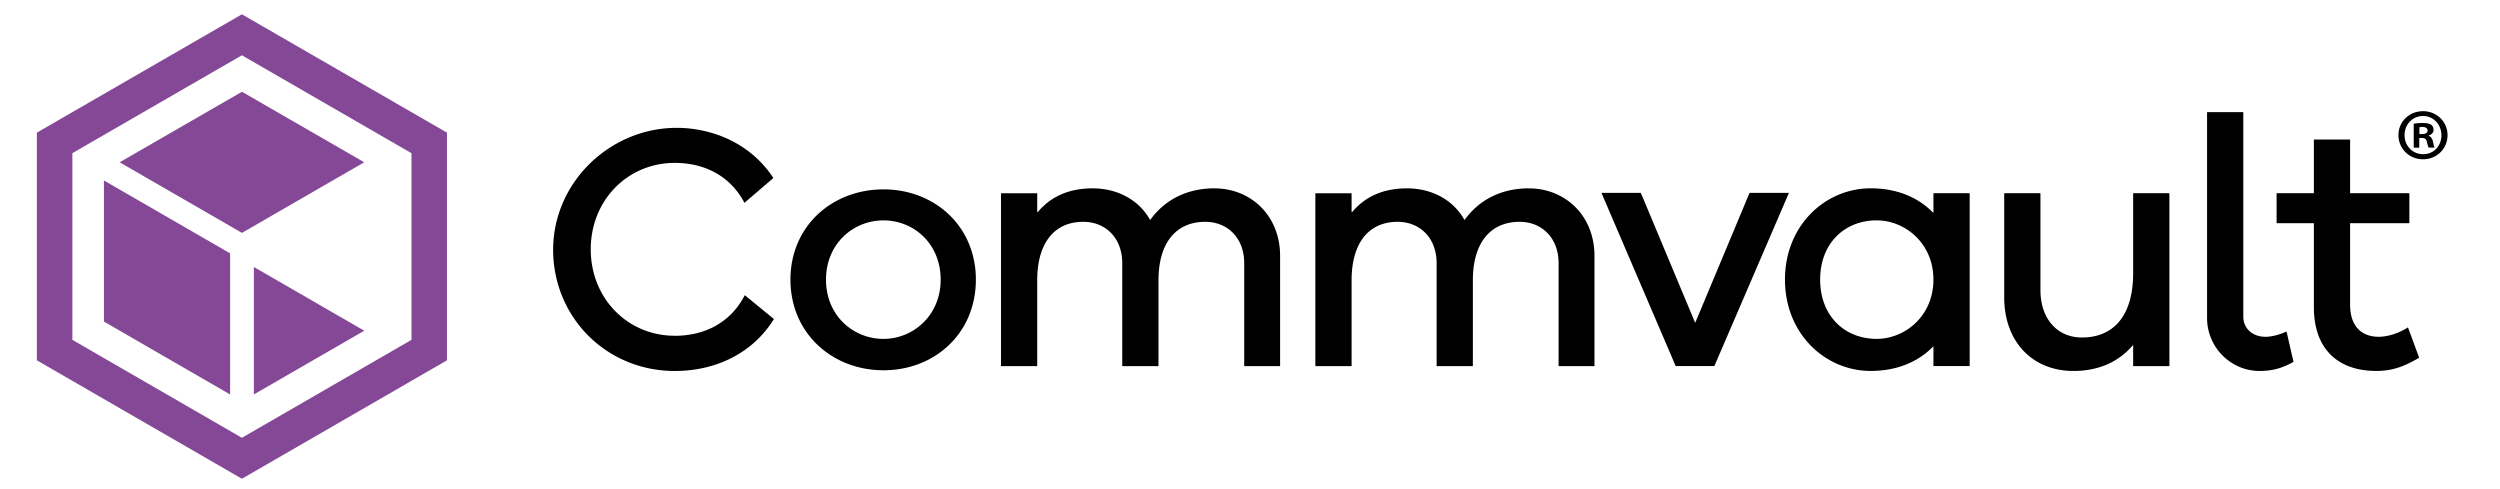
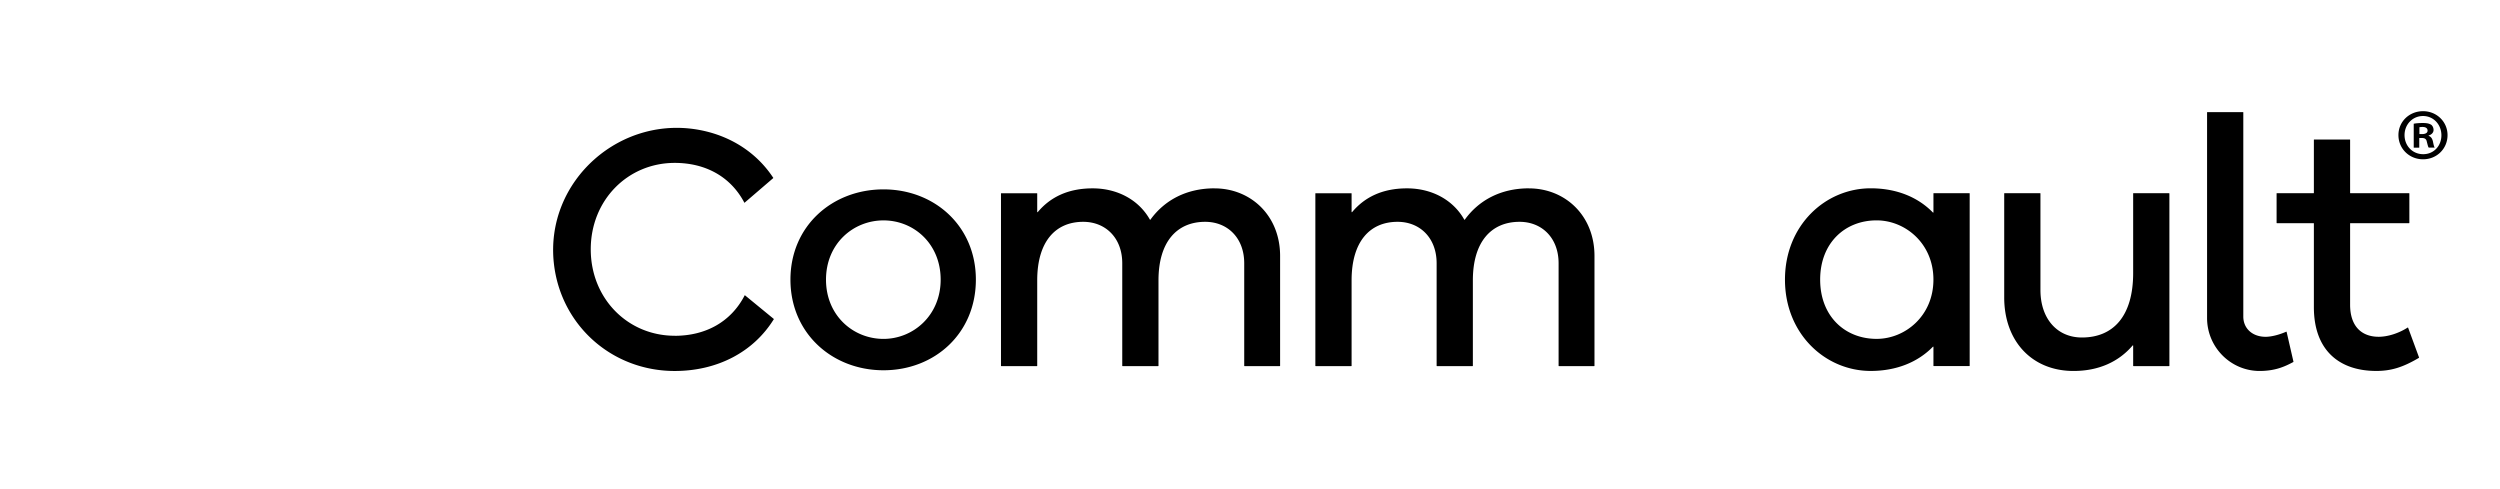
<svg xmlns="http://www.w3.org/2000/svg" width="1146" height="224" fill="none" viewBox="0 0 1146 224">
-   <path fill="#000" d="M785.869 167.81h-17.73l-34.03-79.4h18.05l24.92 59.59 24.92-59.59h18.05l-34.19 79.4h.01Z" />
-   <path fill="#844896" d="M110.881 6.56 16.891 60.8v104.37l94 54.29 94-54.29V60.8l-94.01-54.24Zm77.74 149.23-77.74 44.89-77.7-44.89V70.2l77.7-44.86 77.74 44.89v85.56Z" />
-   <path fill="#844896" d="m105.481 116.14-57.84-33.41v64.68l57.84 33.41v-64.68Zm61.498 35.46-50.61-29.21v58.42l50.61-29.22v.01Zm-.019-77.21-56.05-32.33-56.06 32.33 56.06 32.36 56.05-32.36Z" />
-   <path fill="#000" d="M309.3 153.91c-21.57 0-38.5-17.1-38.5-39.62 0-22.52 16.93-39.62 38.5-39.62 13.81 0 25.55 6.08 31.95 18.31l13.26-11.39c-7.22-11.05-18.51-18.65-31.99-21.63-37.5-8.3-72.91 22.75-68.61 60.91 3.16 28.1 26.45 49.19 55.39 49.19 19.34 0 36.04-8.54 45.46-23.81l-13.35-10.95c-6.36 12.43-18.18 18.63-32.11 18.63v-.02Zm95.7-67.1c-23.49 0-42.66 16.78-42.66 41.38s19.17 41.54 42.66 41.54c23.49 0 42.34-16.93 42.34-41.54S428.33 86.81 405 86.81Zm0 68.54c-13.9 0-26.36-10.7-26.36-27.16s12.46-27.16 26.36-27.16c13.9 0 26.2 10.71 26.2 27.16s-12.62 27.16-26.2 27.16Zm151.78-69.02c-13.02 0-23.04 5.52-29.43 14.37a.14.14 0 0 1-.23-.01c-5.14-9.15-14.99-14.35-26.26-14.35-11.27 0-19.42 4.04-25.16 10.89-.08.1-.24.04-.24-.09v-8.42c0-.08-.06-.14-.14-.14h-16.33c-.08 0-.14.06-.14.14v78.96c0 .08.06.14.14.14h16.33c.08 0 .14-.06.14-.14v-39.16c0-17.73 8.31-26.84 21.09-26.84 10.22 0 17.89 7.35 17.89 19.01v46.99c0 .08.06.14.14.14h16.33c.08 0 .14-.06.14-.14v-39.16c0-17.73 8.47-26.84 21.41-26.84 10.22 0 17.89 7.35 17.89 19.01v46.99c0 .08.06.14.14.14h16.17c.08 0 .14-.06.14-.14v-50.34c0-18.69-13.58-30.99-30.04-30.99l.02-.02Zm144.111 0c-13.02 0-23.04 5.52-29.43 14.37a.14.14 0 0 1-.23-.01c-5.14-9.15-14.99-14.35-26.26-14.35-11.27 0-19.42 4.04-25.16 10.89-.08.1-.24.04-.24-.09v-8.42c0-.08-.06-.14-.14-.14h-16.33c-.08 0-.14.06-.14.14v78.96c0 .08.06.14.14.14h16.33c.08 0 .14-.06.14-.14v-39.16c0-17.73 8.31-26.84 21.09-26.84 10.22 0 17.89 7.35 17.89 19.01v46.99c0 .08.06.14.14.14h16.33c.08 0 .14-.06.14-.14v-39.16c0-17.73 8.47-26.84 21.41-26.84 10.22 0 17.89 7.35 17.89 19.01v46.99c0 .08.06.14.14.14h16.17c.08 0 .14-.06.14-.14v-50.34c0-18.69-13.58-30.99-30.04-30.99l.02-.02Zm201.869 2.23h-16.33c-.08 0-.14.06-.14.14v8.62c0 .13-.15.19-.24.1-6.86-7.04-16.669-11.1-28.519-11.1-20.77 0-39.301 16.94-39.301 41.86 0 24.92 18.531 41.86 39.301 41.86 11.85 0 21.659-4.06 28.519-11.1a.14.14 0 0 1 .24.1v8.62c0 .08.06.14.14.14h16.33c.08 0 .141-.06.141-.14V88.7c0-.08-.061-.14-.141-.14Zm-42.52 66.78c-14.54 0-25.88-10.38-25.88-27.16s11.34-27.16 25.88-27.16c13.1 0 26.041 10.54 26.041 27.16s-12.941 27.16-26.041 27.16Zm134.07-66.78h-16.33c-.08 0-.139.06-.139.14v36.45c0 19.97-9.271 29.56-23.491 29.56-11.5 0-19.009-8.79-19.009-21.73V88.71c0-.08-.06-.14-.14-.14H918.87c-.08 0-.14.06-.14.14v47.63c0 19.97 12.621 33.71 31.791 33.71 11.52 0 20.699-4.21 27.079-11.69.08-.1.241-.04.241.09v9.23c0 .08.059.14.139.14h16.33c.08 0 .141-.06.141-.14V88.72c0-.08-.061-.14-.141-.14v-.02Zm53.67 63.5c-3.16 1.4-6.76 2.33-9.43 2.33-6.07 0-10.22-3.84-10.22-9.27V51.53c0-.08-.06-.14-.14-.14h-16.33c-.08 0-.14.06-.14.14v94.25c0 13.43 10.92 24.4 24.35 24.27 6.91-.07 11.13-1.93 15.18-4.1.06-.03.09-.1.07-.16l-3.13-13.63c-.02-.09-.11-.13-.19-.1h-.02Zm55.88-1.83c-.03-.08-.13-.12-.2-.07-4.13 2.66-9.17 4.22-13.27 4.22-7.83 0-13.1-4.79-13.1-14.7v-37.24c0-.08.06-.14.14-.14h26.88c.08 0 .14-.06.14-.14V88.7c0-.08-.06-.14-.14-.14h-26.88c-.08 0-.14-.06-.14-.14V64.1c0-.08-.06-.14-.14-.14h-16.33c-.08 0-.14.06-.14.14v24.32c0 .08-.06.14-.14.14h-16.81c-.08 0-.14.06-.14.14v13.46c0 .08.06.14.14.14h16.81c.08 0 .14.06.14.14v38.36c0 19.65 11.5 29.24 28.6 29.24 6.68 0 12.09-1.58 19.55-6.01.06-.04.09-.11.06-.17l-5.01-13.63h-.02Zm18.09-88.3c0 6.21-4.88 11.09-11.22 11.09-6.34 0-11.29-4.88-11.29-11.09s5.01-10.96 11.29-10.96c6.28 0 11.22 4.88 11.22 10.96Zm-19.71 0c0 4.88 3.61 8.75 8.55 8.75 4.94 0 8.35-3.88 8.35-8.68s-3.54-8.82-8.42-8.82-8.48 3.94-8.48 8.75Zm6.75 5.75h-2.54V56.72c1-.2 2.41-.33 4.21-.33 2.07 0 3.01.33 3.81.8.6.47 1.07 1.34 1.07 2.4 0 1.2-.94 2.14-2.27 2.54v.13c1.07.4 1.67 1.2 2 2.67.33 1.67.53 2.34.8 2.74h-2.74c-.33-.4-.53-1.4-.87-2.67-.2-1.2-.87-1.74-2.27-1.74h-1.2v4.42Zm.07-6.21h1.2c1.4 0 2.54-.47 2.54-1.6 0-1-.74-1.67-2.34-1.67-.67 0-1.14.07-1.4.13v3.14Z" />
+   <path fill="#000" d="M309.3 153.91c-21.57 0-38.5-17.1-38.5-39.62 0-22.52 16.93-39.62 38.5-39.62 13.81 0 25.55 6.08 31.95 18.31l13.26-11.39c-7.22-11.05-18.51-18.65-31.99-21.63-37.5-8.3-72.91 22.75-68.61 60.91 3.16 28.1 26.45 49.19 55.39 49.19 19.34 0 36.04-8.54 45.46-23.81l-13.35-10.95c-6.36 12.43-18.18 18.63-32.11 18.63v-.02Zm95.7-67.1c-23.49 0-42.66 16.78-42.66 41.38s19.17 41.54 42.66 41.54c23.49 0 42.34-16.93 42.34-41.54S428.33 86.81 405 86.81m0 68.54c-13.9 0-26.36-10.7-26.36-27.16s12.46-27.16 26.36-27.16c13.9 0 26.2 10.71 26.2 27.16s-12.62 27.16-26.2 27.16Zm151.78-69.02c-13.02 0-23.04 5.52-29.43 14.37a.14.14 0 0 1-.23-.01c-5.14-9.15-14.99-14.35-26.26-14.35-11.27 0-19.42 4.04-25.16 10.89-.08.1-.24.04-.24-.09v-8.42c0-.08-.06-.14-.14-.14h-16.33c-.08 0-.14.06-.14.14v78.96c0 .08.06.14.14.14h16.33c.08 0 .14-.06.14-.14v-39.16c0-17.73 8.31-26.84 21.09-26.84 10.22 0 17.89 7.35 17.89 19.01v46.99c0 .08.06.14.14.14h16.33c.08 0 .14-.06.14-.14v-39.16c0-17.73 8.47-26.84 21.41-26.84 10.22 0 17.89 7.35 17.89 19.01v46.99c0 .08.06.14.14.14h16.17c.08 0 .14-.06.14-.14v-50.34c0-18.69-13.58-30.99-30.04-30.99l.02-.02Zm144.111 0c-13.02 0-23.04 5.52-29.43 14.37a.14.14 0 0 1-.23-.01c-5.14-9.15-14.99-14.35-26.26-14.35-11.27 0-19.42 4.04-25.16 10.89-.08.1-.24.04-.24-.09v-8.42c0-.08-.06-.14-.14-.14h-16.33c-.08 0-.14.06-.14.14v78.96c0 .08.06.14.14.14h16.33c.08 0 .14-.06.14-.14v-39.16c0-17.73 8.31-26.84 21.09-26.84 10.22 0 17.89 7.35 17.89 19.01v46.99c0 .08.06.14.14.14h16.33c.08 0 .14-.06.14-.14v-39.16c0-17.73 8.47-26.84 21.41-26.84 10.22 0 17.89 7.35 17.89 19.01v46.99c0 .08.06.14.14.14h16.17c.08 0 .14-.06.14-.14v-50.34c0-18.69-13.58-30.99-30.04-30.99l.02-.02Zm201.869 2.23h-16.33c-.08 0-.14.06-.14.14v8.62c0 .13-.15.19-.24.1-6.86-7.04-16.669-11.1-28.519-11.1-20.77 0-39.301 16.94-39.301 41.86 0 24.92 18.531 41.86 39.301 41.86 11.85 0 21.659-4.06 28.519-11.1a.14.14 0 0 1 .24.1v8.62c0 .08.06.14.14.14h16.33c.08 0 .141-.06.141-.14V88.7c0-.08-.061-.14-.141-.14Zm-42.52 66.78c-14.54 0-25.88-10.38-25.88-27.16s11.34-27.16 25.88-27.16c13.1 0 26.041 10.54 26.041 27.16s-12.941 27.16-26.041 27.16Zm134.07-66.78h-16.33c-.08 0-.139.06-.139.14v36.45c0 19.97-9.271 29.56-23.491 29.56-11.5 0-19.009-8.79-19.009-21.73V88.71c0-.08-.06-.14-.14-.14H918.87c-.08 0-.14.06-.14.14v47.63c0 19.97 12.621 33.71 31.791 33.71 11.52 0 20.699-4.21 27.079-11.69.08-.1.241-.04.241.09v9.23c0 .08.059.14.139.14h16.33c.08 0 .141-.06.141-.14V88.72c0-.08-.061-.14-.141-.14v-.02Zm53.67 63.5c-3.16 1.4-6.76 2.33-9.43 2.33-6.07 0-10.22-3.84-10.22-9.27V51.53c0-.08-.06-.14-.14-.14h-16.33c-.08 0-.14.06-.14.14v94.25c0 13.43 10.92 24.4 24.35 24.27 6.91-.07 11.13-1.93 15.18-4.1.06-.03.09-.1.07-.16l-3.13-13.63c-.02-.09-.11-.13-.19-.1h-.02Zm55.88-1.83c-.03-.08-.13-.12-.2-.07-4.13 2.66-9.17 4.22-13.27 4.22-7.83 0-13.1-4.79-13.1-14.7v-37.24c0-.08.06-.14.14-.14h26.88c.08 0 .14-.06.14-.14V88.7c0-.08-.06-.14-.14-.14h-26.88c-.08 0-.14-.06-.14-.14V64.1c0-.08-.06-.14-.14-.14h-16.33c-.08 0-.14.06-.14.14v24.32c0 .08-.06.14-.14.14h-16.81c-.08 0-.14.06-.14.14v13.46c0 .08.06.14.14.14h16.81c.08 0 .14.06.14.14v38.36c0 19.65 11.5 29.24 28.6 29.24 6.68 0 12.09-1.58 19.55-6.01.06-.04.09-.11.06-.17l-5.01-13.63h-.02Zm18.09-88.3c0 6.21-4.88 11.09-11.22 11.09-6.34 0-11.29-4.88-11.29-11.09s5.01-10.96 11.29-10.96c6.28 0 11.22 4.88 11.22 10.96Zm-19.71 0c0 4.88 3.61 8.75 8.55 8.75 4.94 0 8.35-3.88 8.35-8.68s-3.54-8.82-8.42-8.82-8.48 3.94-8.48 8.75Zm6.75 5.75h-2.54V56.72c1-.2 2.41-.33 4.21-.33 2.07 0 3.01.33 3.81.8.6.47 1.07 1.34 1.07 2.4 0 1.2-.94 2.14-2.27 2.54v.13c1.07.4 1.67 1.2 2 2.67.33 1.67.53 2.34.8 2.74h-2.74c-.33-.4-.53-1.4-.87-2.67-.2-1.2-.87-1.74-2.27-1.74h-1.2v4.42Zm.07-6.21h1.2c1.4 0 2.54-.47 2.54-1.6 0-1-.74-1.67-2.34-1.67-.67 0-1.14.07-1.4.13v3.14Z" />
</svg>